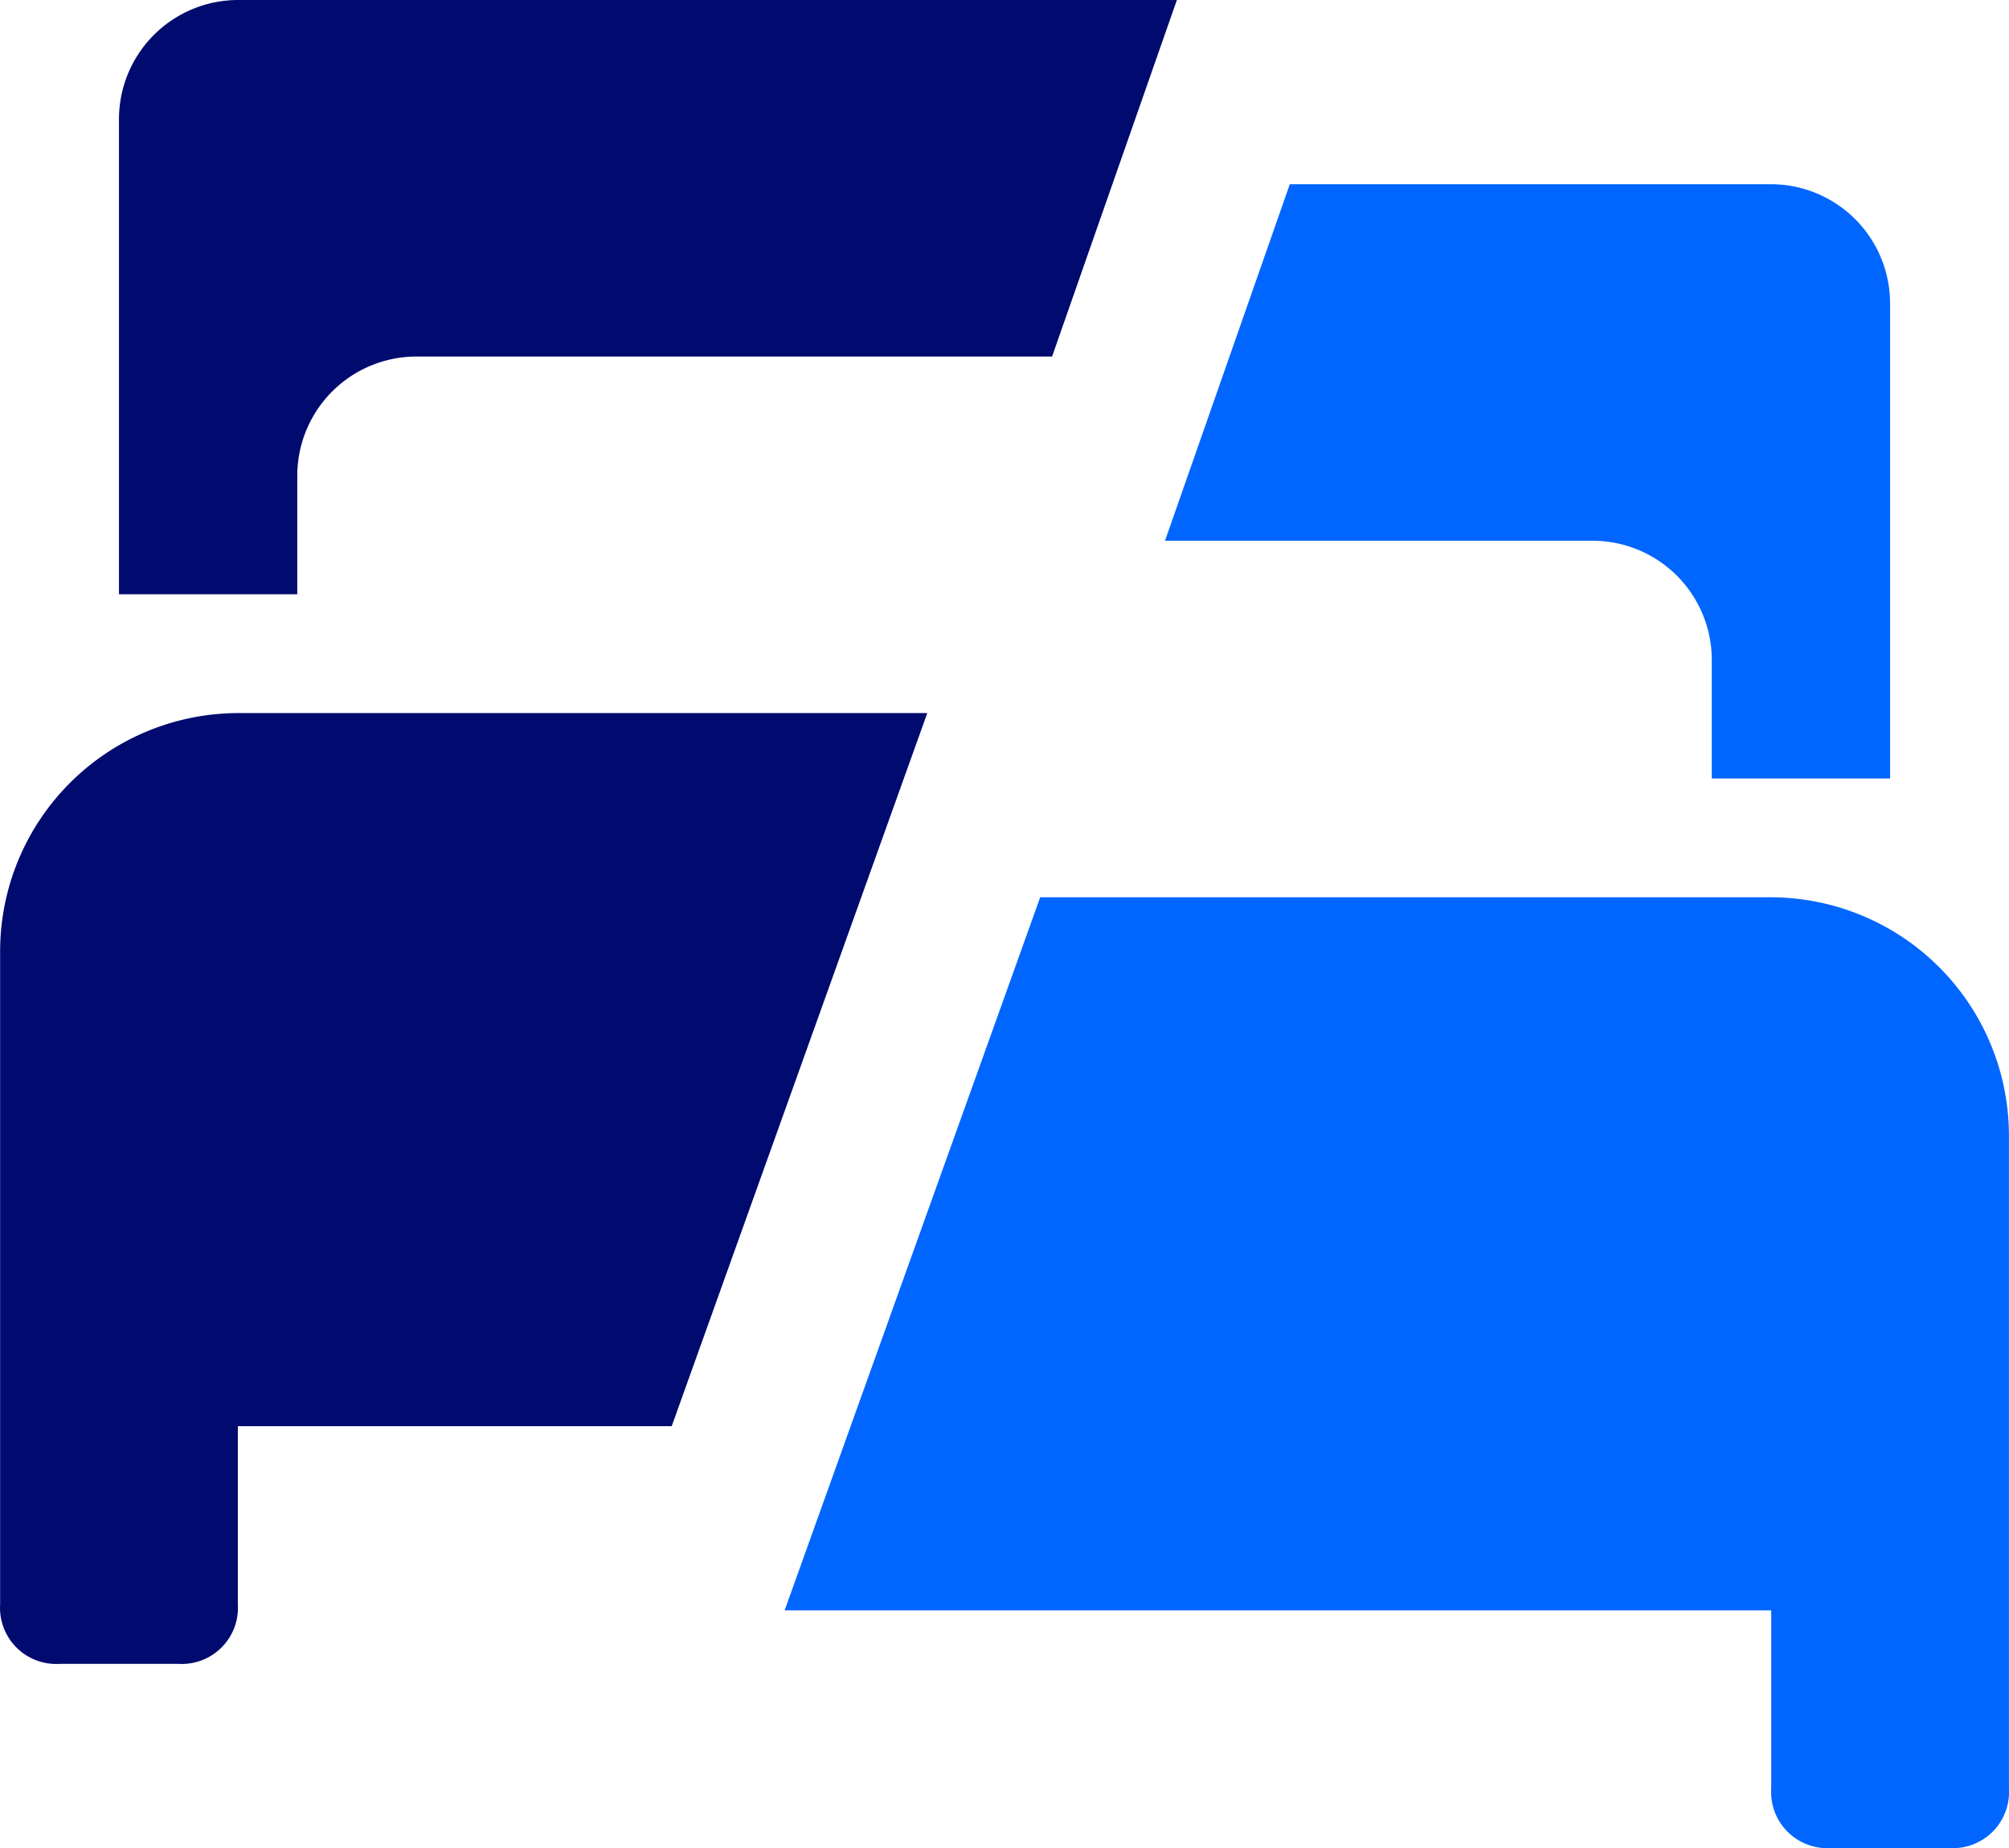
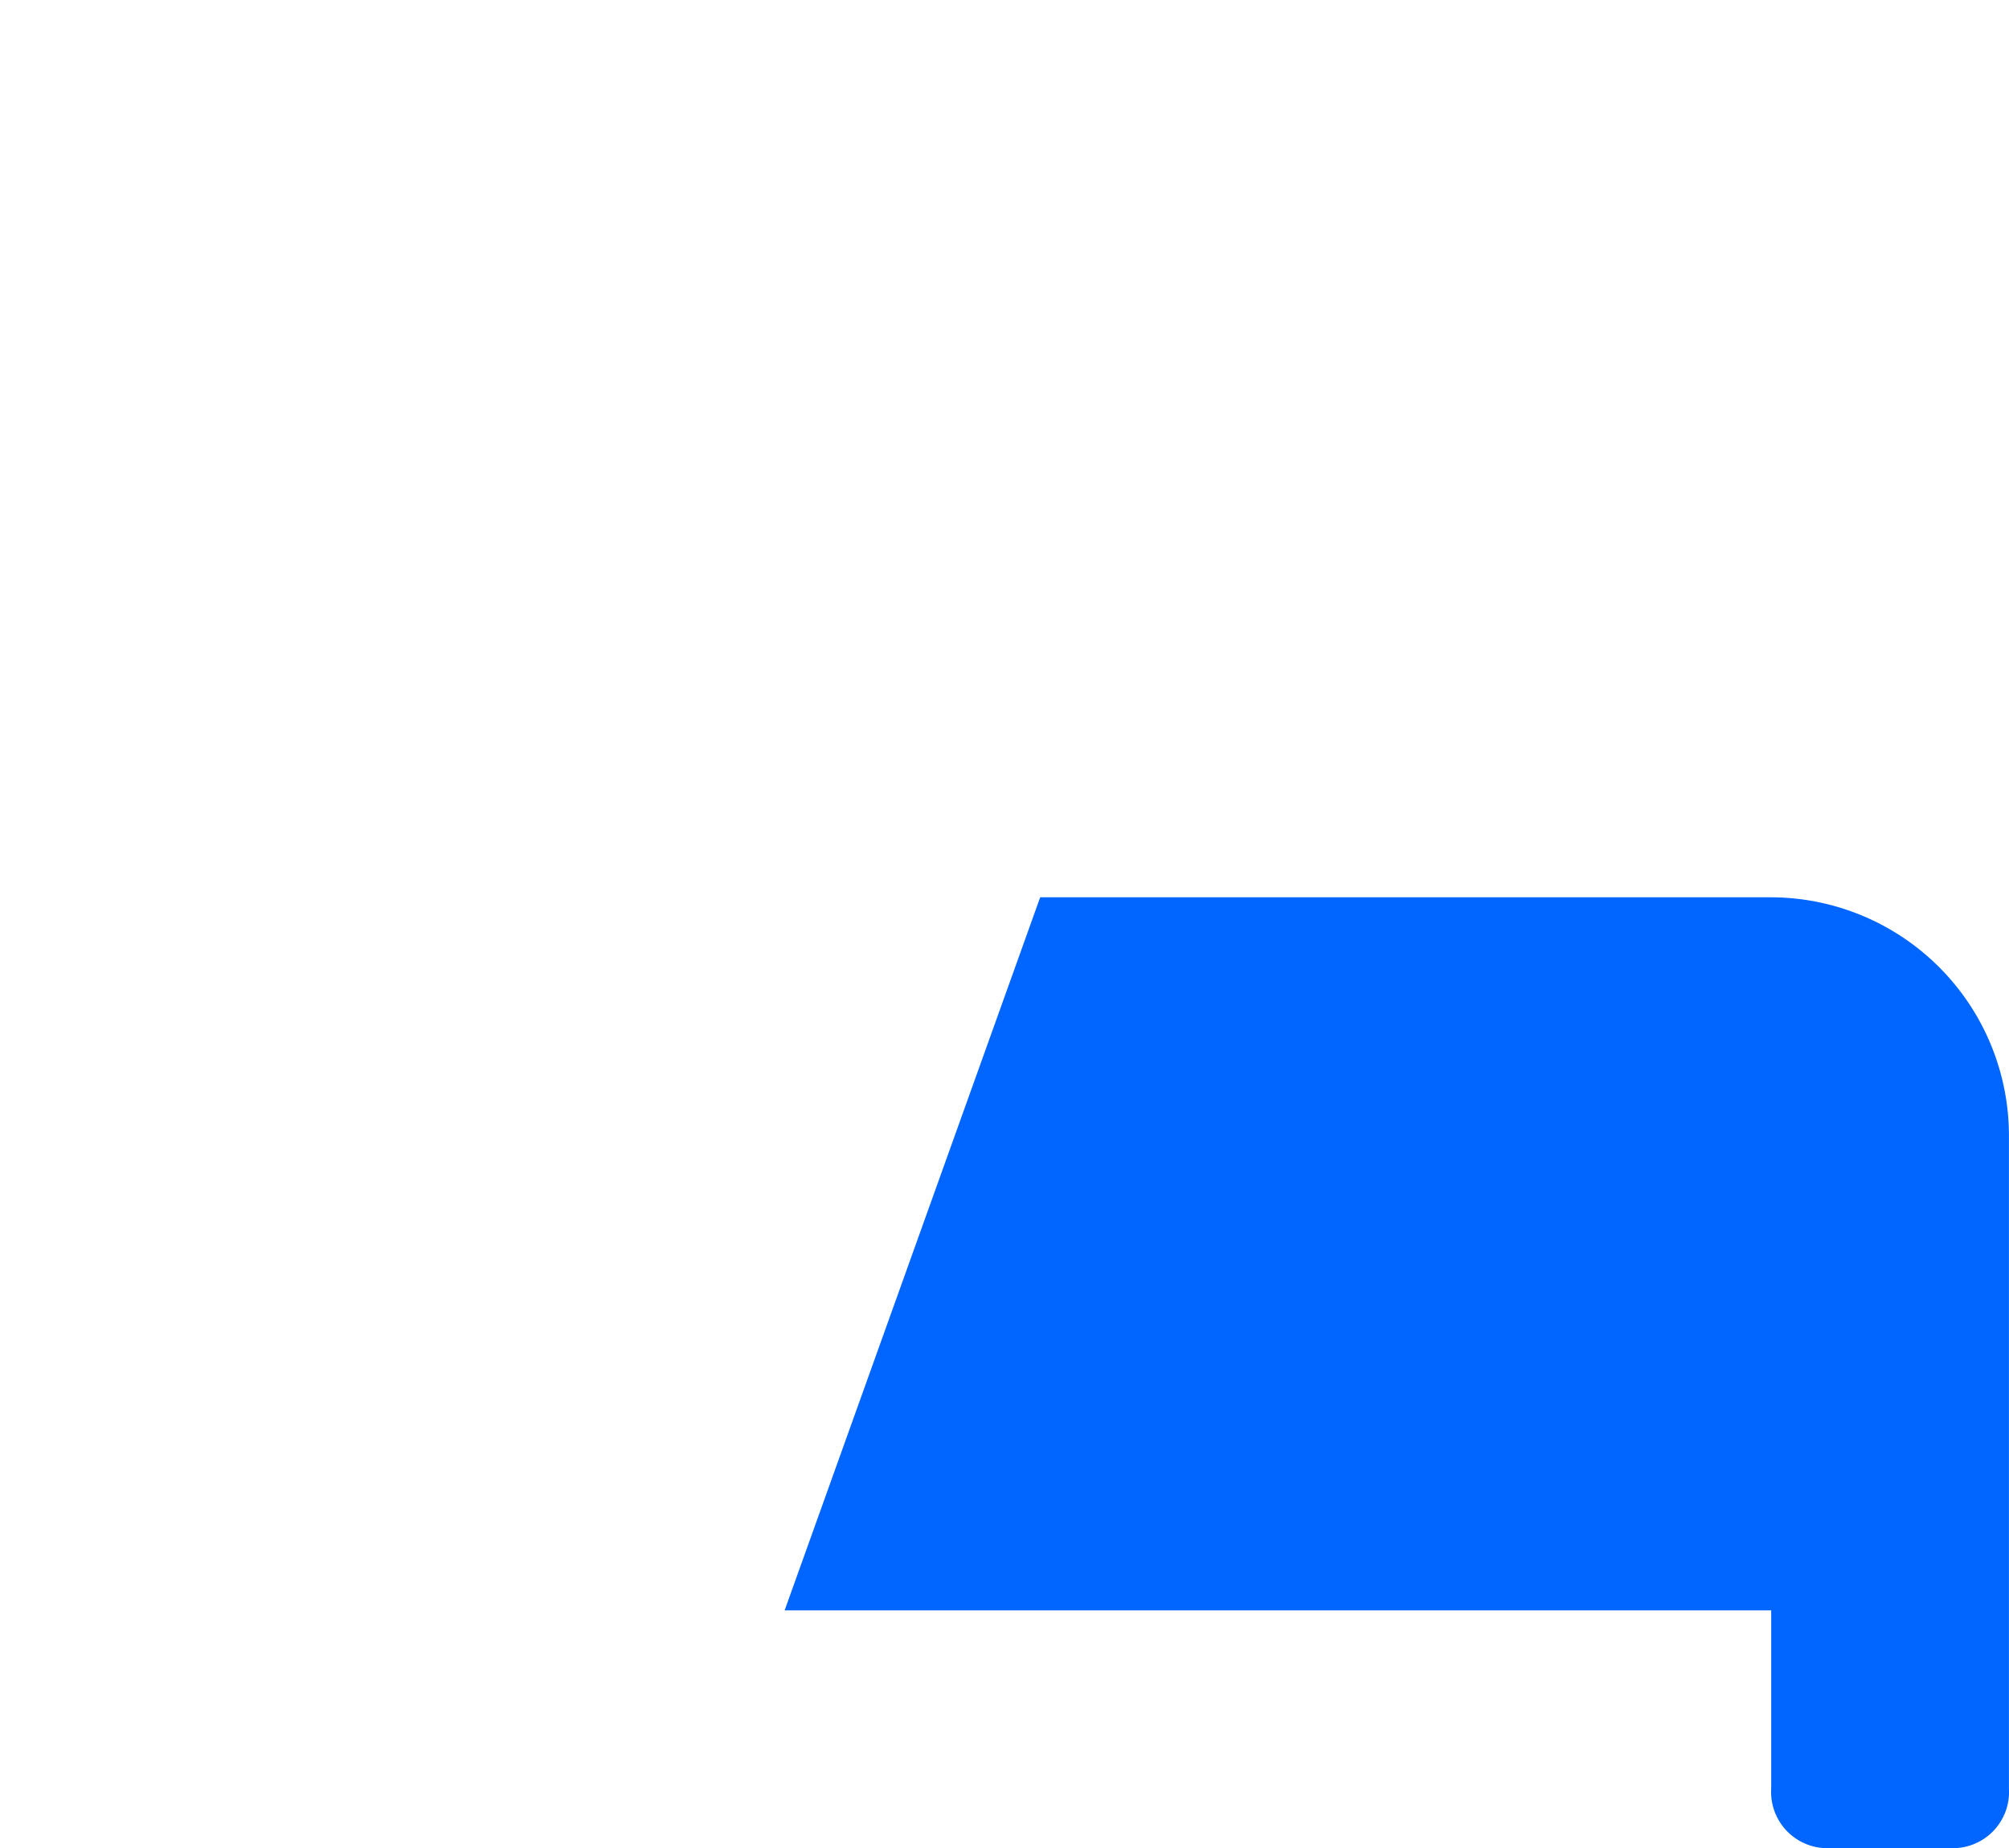
<svg xmlns="http://www.w3.org/2000/svg" width="33.803" height="31.102" viewBox="0 0 33.803 31.102">
  <g id="pic-twin" transform="translate(0.002 -2)">
-     <path id="Tracé_219" data-name="Tracé 219" d="M4,14a4.012,4.012,0,0,0-4,4V29a.945.945,0,0,0,1,1H3a.945.945,0,0,0,1-1V26h7.3l4.3-12Z" fill="#000a6f" />
-     <path id="Tracé_220" data-name="Tracé 220" d="M4,2A2.006,2.006,0,0,0,2,4v8H5V10A2.006,2.006,0,0,1,7,8H17.7l2.1-6Z" fill="#000a6f" />
-     <path id="Tracé_221" data-name="Tracé 221" d="M26.8,11.1a2.006,2.006,0,0,1,2,2v2h3v-8a2.006,2.006,0,0,0-2-2H21.7l-2.1,6Z" fill="#06f" />
    <path id="Tracé_222" data-name="Tracé 222" d="M29.8,17.1H17.5l-4.3,12H29.8v3a.945.945,0,0,0,1,1h2a.945.945,0,0,0,1-1v-11a4.012,4.012,0,0,0-4-4Z" fill="#06f" />
  </g>
</svg>